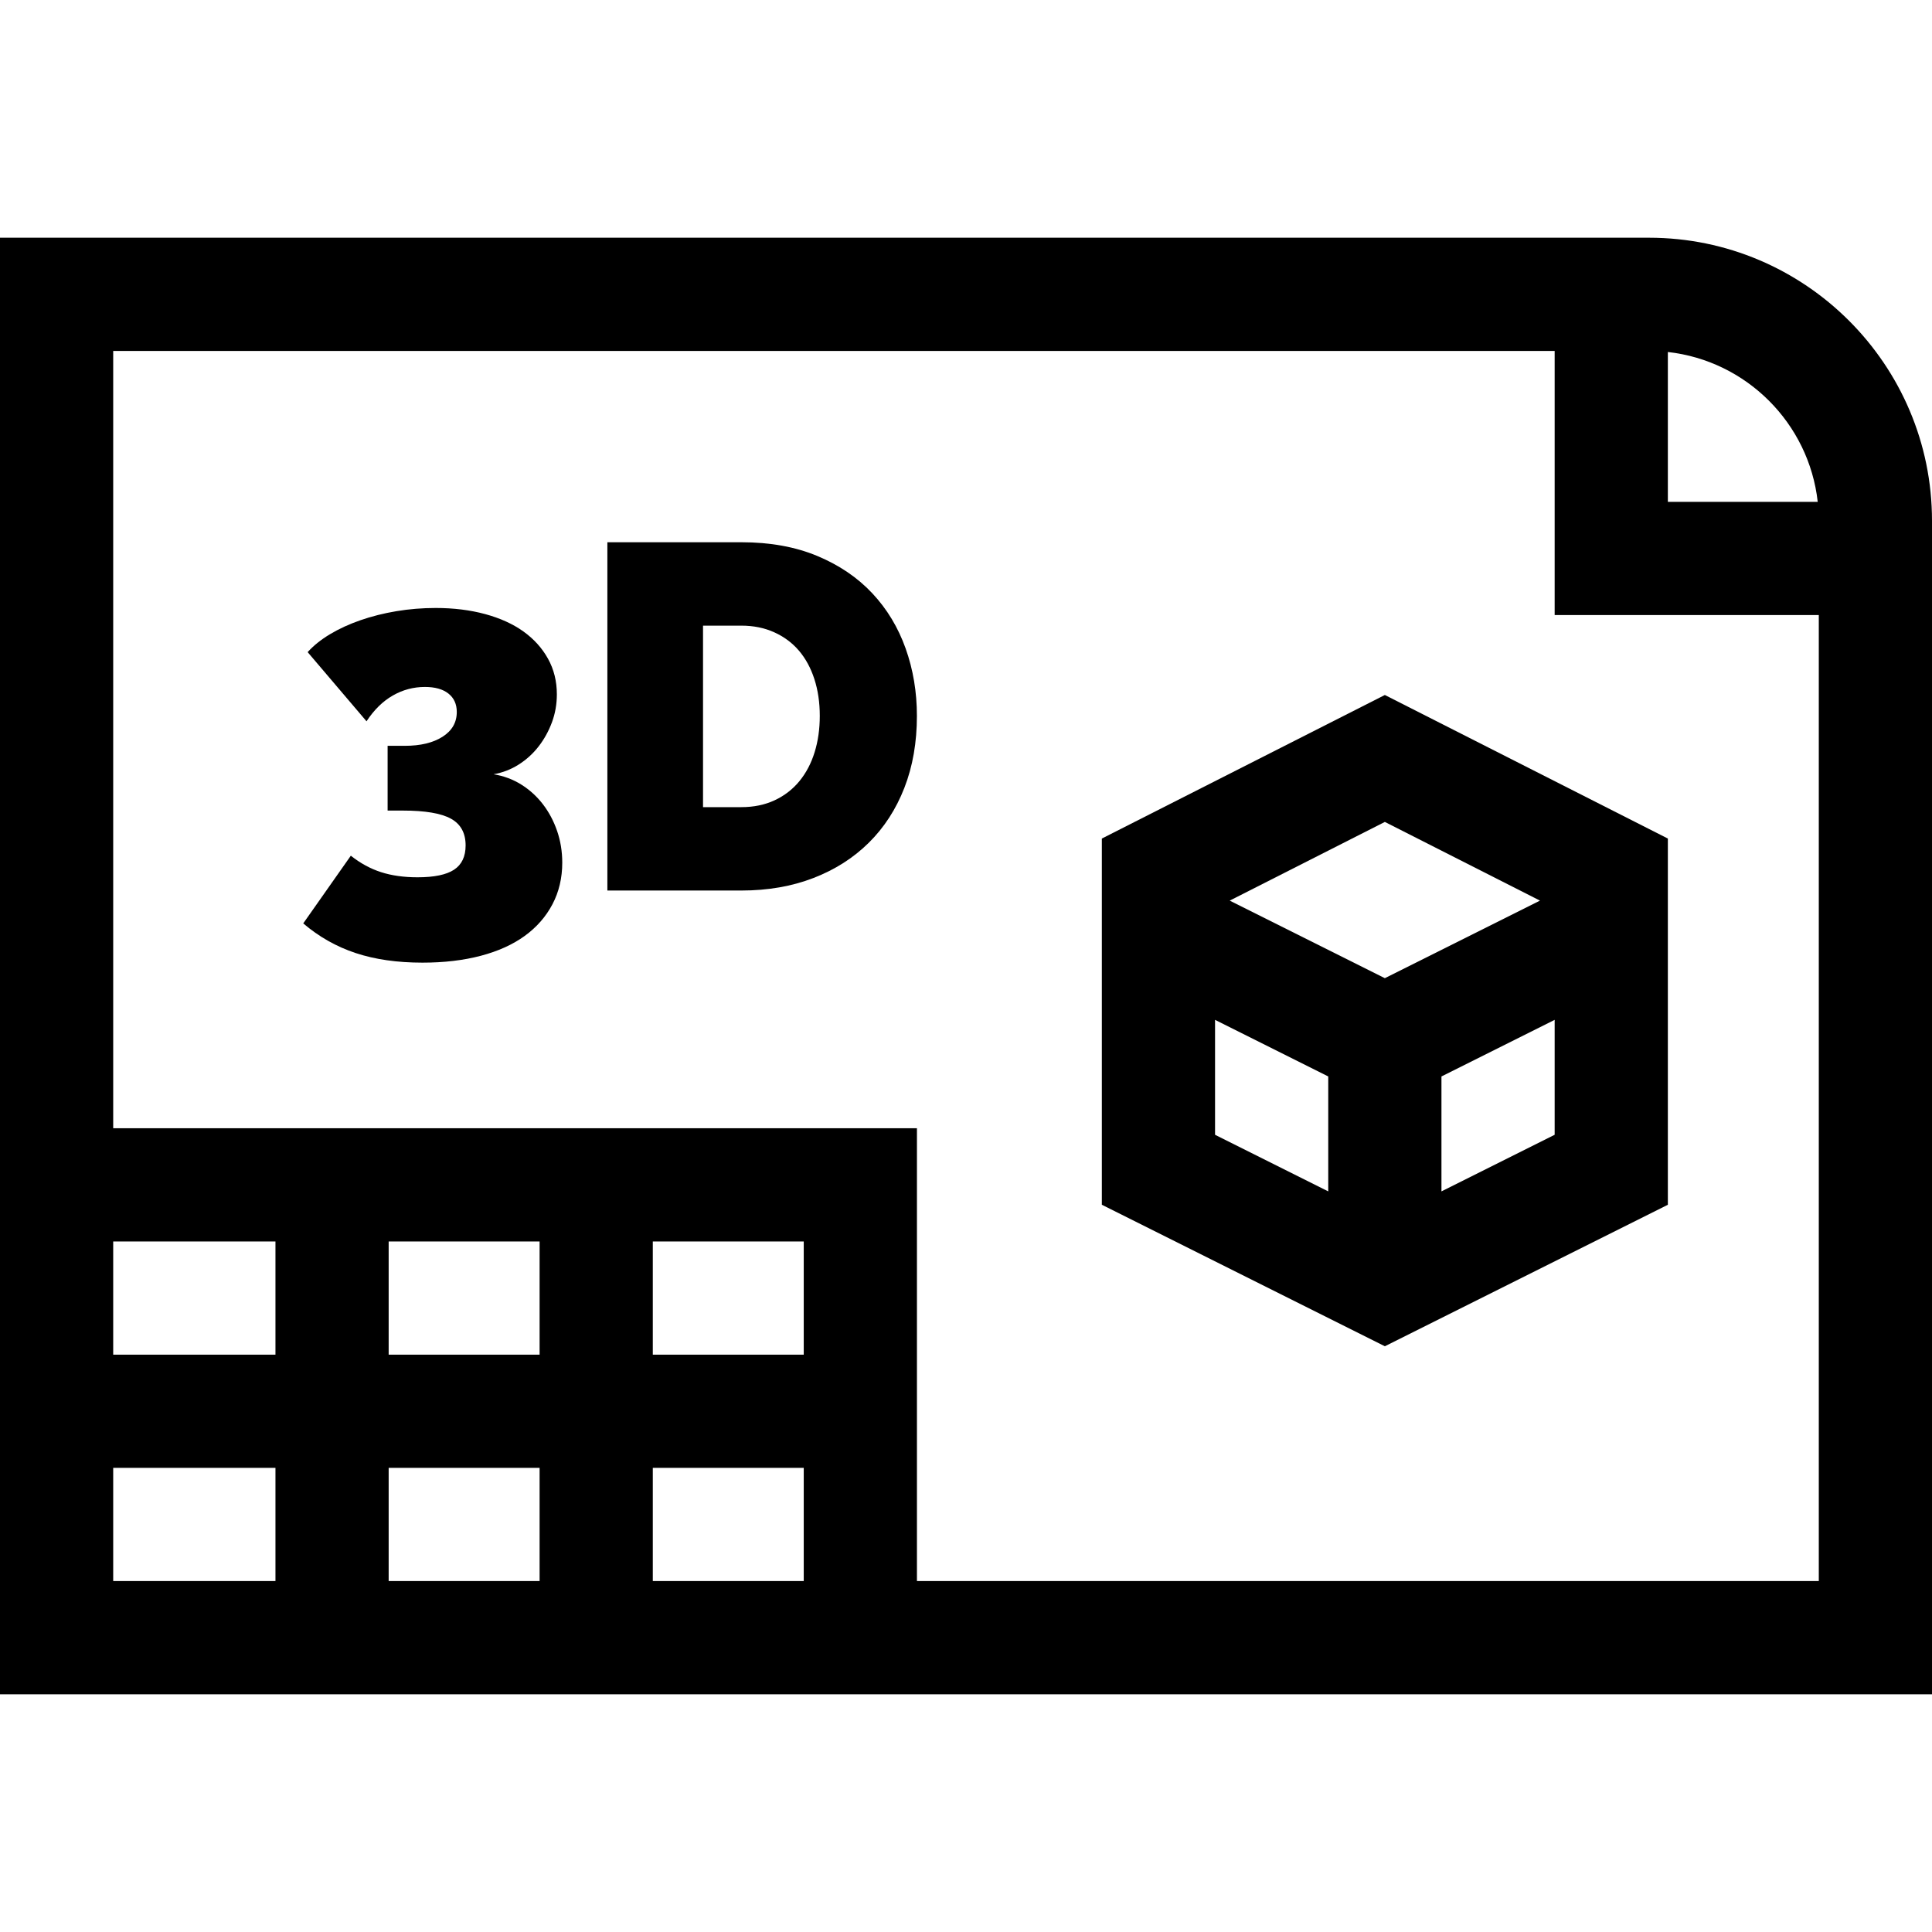
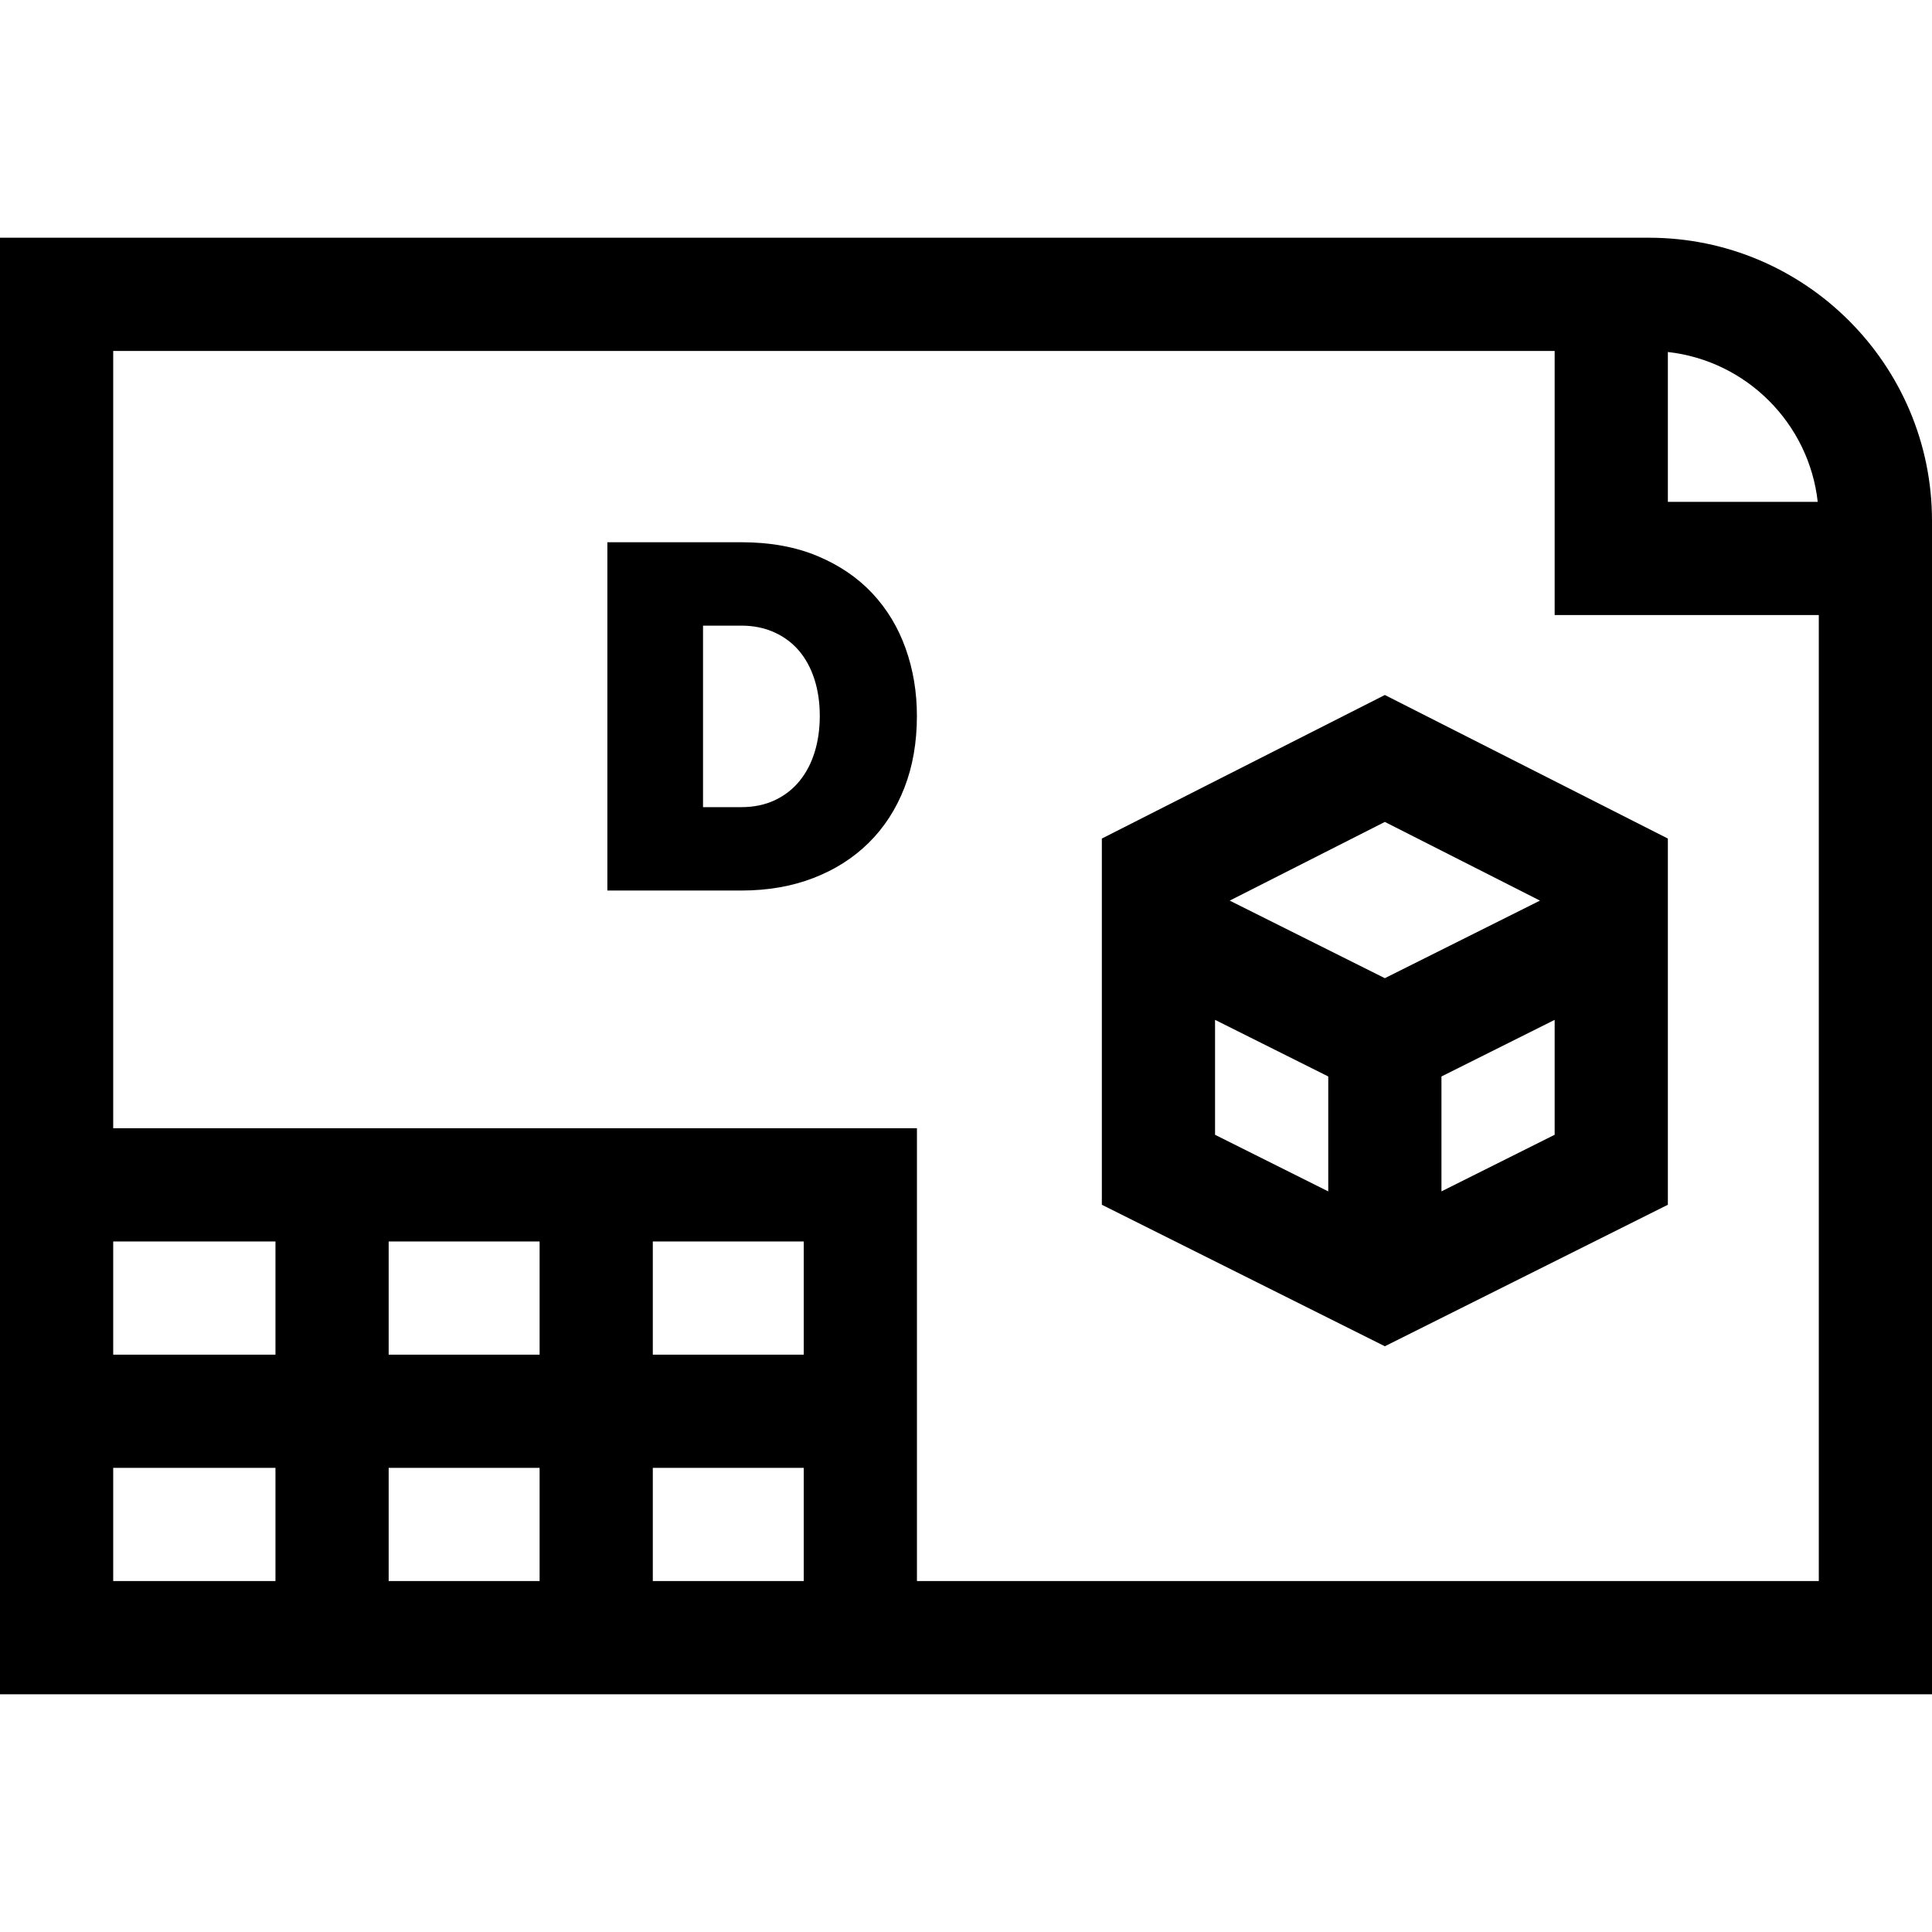
<svg xmlns="http://www.w3.org/2000/svg" version="1.1" id="Capa_1" x="0px" y="0px" viewBox="0 0 512 512" style="enable-background:new 0 0 512 512;" xml:space="preserve">
  <g>
    <g>
      <path d="M437,63H0v386h512V138C512,96.645,478.355,63,437,63z M442,93.284c20.825,2.314,37.402,18.891,39.716,39.716H442V93.284z     M73,419H30v-30h43V419z M73,359H30v-30h43V359z M143,419h-40v-30h40V419z M143,359h-40v-30h40V359z M213,419h-40v-30h40V419z     M213,359h-40v-30h40V359z M482,419H243V299H30V93h382v70h70V419z" />
    </g>
  </g>
  <g>
    <g>
      <path d="M367,184.181l-75,38.043v97.046l75,37.5l75-37.5v-97.046L367,184.181z M352,315.73l-30-15v-30.459l30,15V315.73z     M325.888,238.673L367,217.819l41.112,20.854L367,259.229L325.888,238.673z M412,300.729l-30,15V285.27l30-15V300.729z" />
    </g>
  </g>
  <g>
    <g>
-       <path d="M147.636,220.205c-0.91-2.642-2.168-5.005-3.77-7.085c-1.604-2.08-3.51-3.813-5.72-5.2c-2.21-1.385-4.66-2.295-7.345-2.73    c2.425-0.433,4.658-1.3,6.695-2.6c2.036-1.3,3.791-2.902,5.265-4.81c1.473-1.905,2.643-4.03,3.51-6.37    c0.866-2.34,1.3-4.81,1.3-7.41c0-3.465-0.78-6.607-2.34-9.425c-1.56-2.815-3.728-5.221-6.5-7.215    c-2.775-1.993-6.155-3.53-10.14-4.615c-3.987-1.083-8.365-1.625-13.13-1.625c-3.555,0-7.02,0.282-10.4,0.845    c-3.38,0.565-6.565,1.365-9.555,2.405c-2.99,1.04-5.677,2.275-8.06,3.705c-2.385,1.43-4.355,3.012-5.915,4.745l15.6,18.33    c1.993-3.033,4.31-5.308,6.955-6.825c2.643-1.516,5.48-2.275,8.515-2.275c2.686,0,4.766,0.585,6.24,1.755    c1.473,1.17,2.21,2.795,2.21,4.875c0,2.774-1.257,4.962-3.77,6.565c-2.515,1.604-5.85,2.405-10.01,2.405h-4.55v17.16h4.03    c5.893,0,10.14,0.715,12.74,2.145c2.6,1.43,3.9,3.792,3.9,7.085c0,2.947-1.02,5.092-3.055,6.435    c-2.038,1.345-5.265,2.015-9.685,2.015c-3.64,0-6.87-0.455-9.685-1.365c-2.817-0.91-5.482-2.36-7.995-4.355l-12.61,17.94    c4.16,3.553,8.795,6.175,13.91,7.865c5.113,1.69,11.005,2.535,17.68,2.535c5.72,0,10.875-0.607,15.47-1.82    c4.592-1.215,8.47-2.97,11.635-5.265c3.163-2.297,5.61-5.092,7.345-8.385c1.732-3.295,2.6-6.976,2.6-11.05    C149.001,225.645,148.546,222.85,147.636,220.205z" />
-     </g>
+       </g>
  </g>
  <g>
    <g>
      <path d="M240,171.845c-1.995-5.59-4.94-10.465-8.84-14.625c-3.9-4.16-8.754-7.453-14.56-9.88c-5.807-2.425-12.524-3.64-20.15-3.64    h-35.49V236h35.49c7.02,0,13.39-1.105,19.11-3.315c5.72-2.21,10.616-5.33,14.69-9.36c4.072-4.03,7.215-8.883,9.425-14.56    c2.21-5.675,3.315-12.025,3.315-19.045C242.99,183.394,241.993,177.435,240,171.845z M215.885,199.34    c-0.91,2.947-2.255,5.505-4.03,7.67c-1.777,2.167-3.965,3.857-6.565,5.07c-2.6,1.215-5.547,1.82-8.84,1.82h-10.14v-48.1h10.14    c3.206,0,6.11,0.585,8.71,1.755c2.6,1.17,4.788,2.795,6.565,4.875c1.775,2.08,3.141,4.595,4.095,7.54    c0.953,2.947,1.43,6.197,1.43,9.75C217.25,193.188,216.795,196.395,215.885,199.34z" />
    </g>
  </g>
  <g>
</g>
  <g>
</g>
  <g>
</g>
  <g>
</g>
  <g>
</g>
  <g>
</g>
  <g>
</g>
  <g>
</g>
  <g>
</g>
  <g>
</g>
  <g>
</g>
  <g>
</g>
  <g>
</g>
  <g>
</g>
  <g>
</g>
</svg>